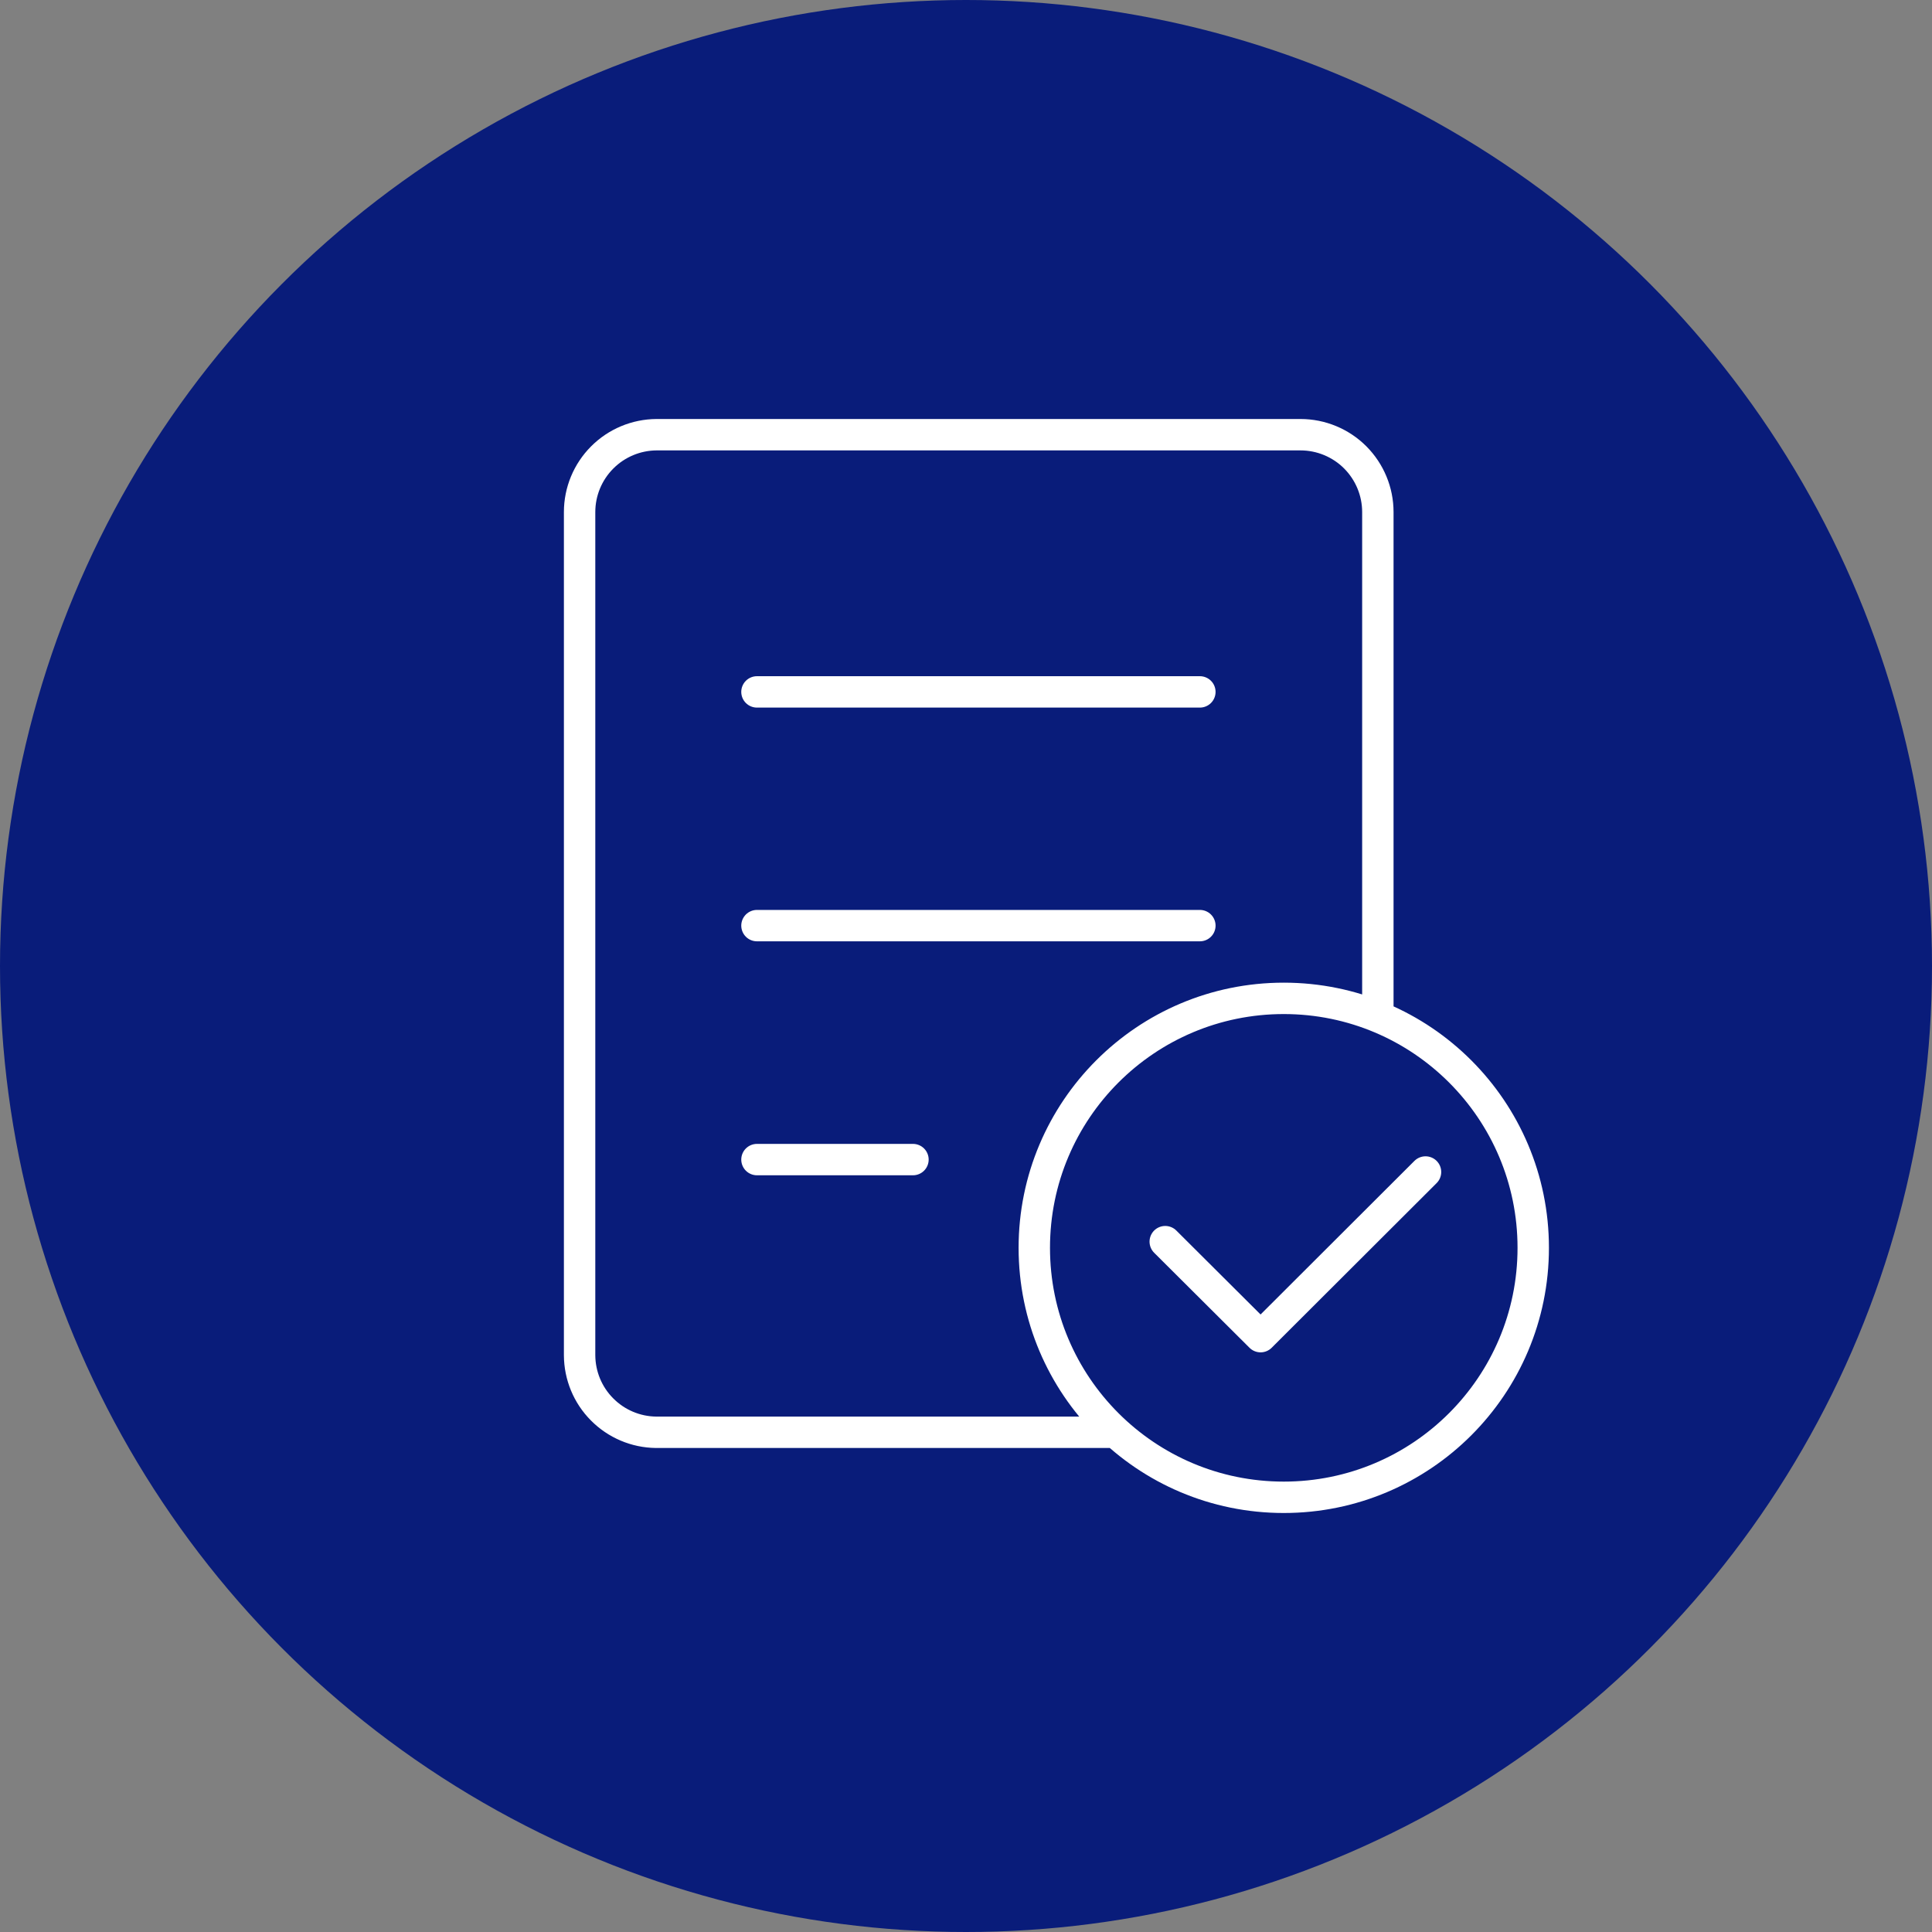
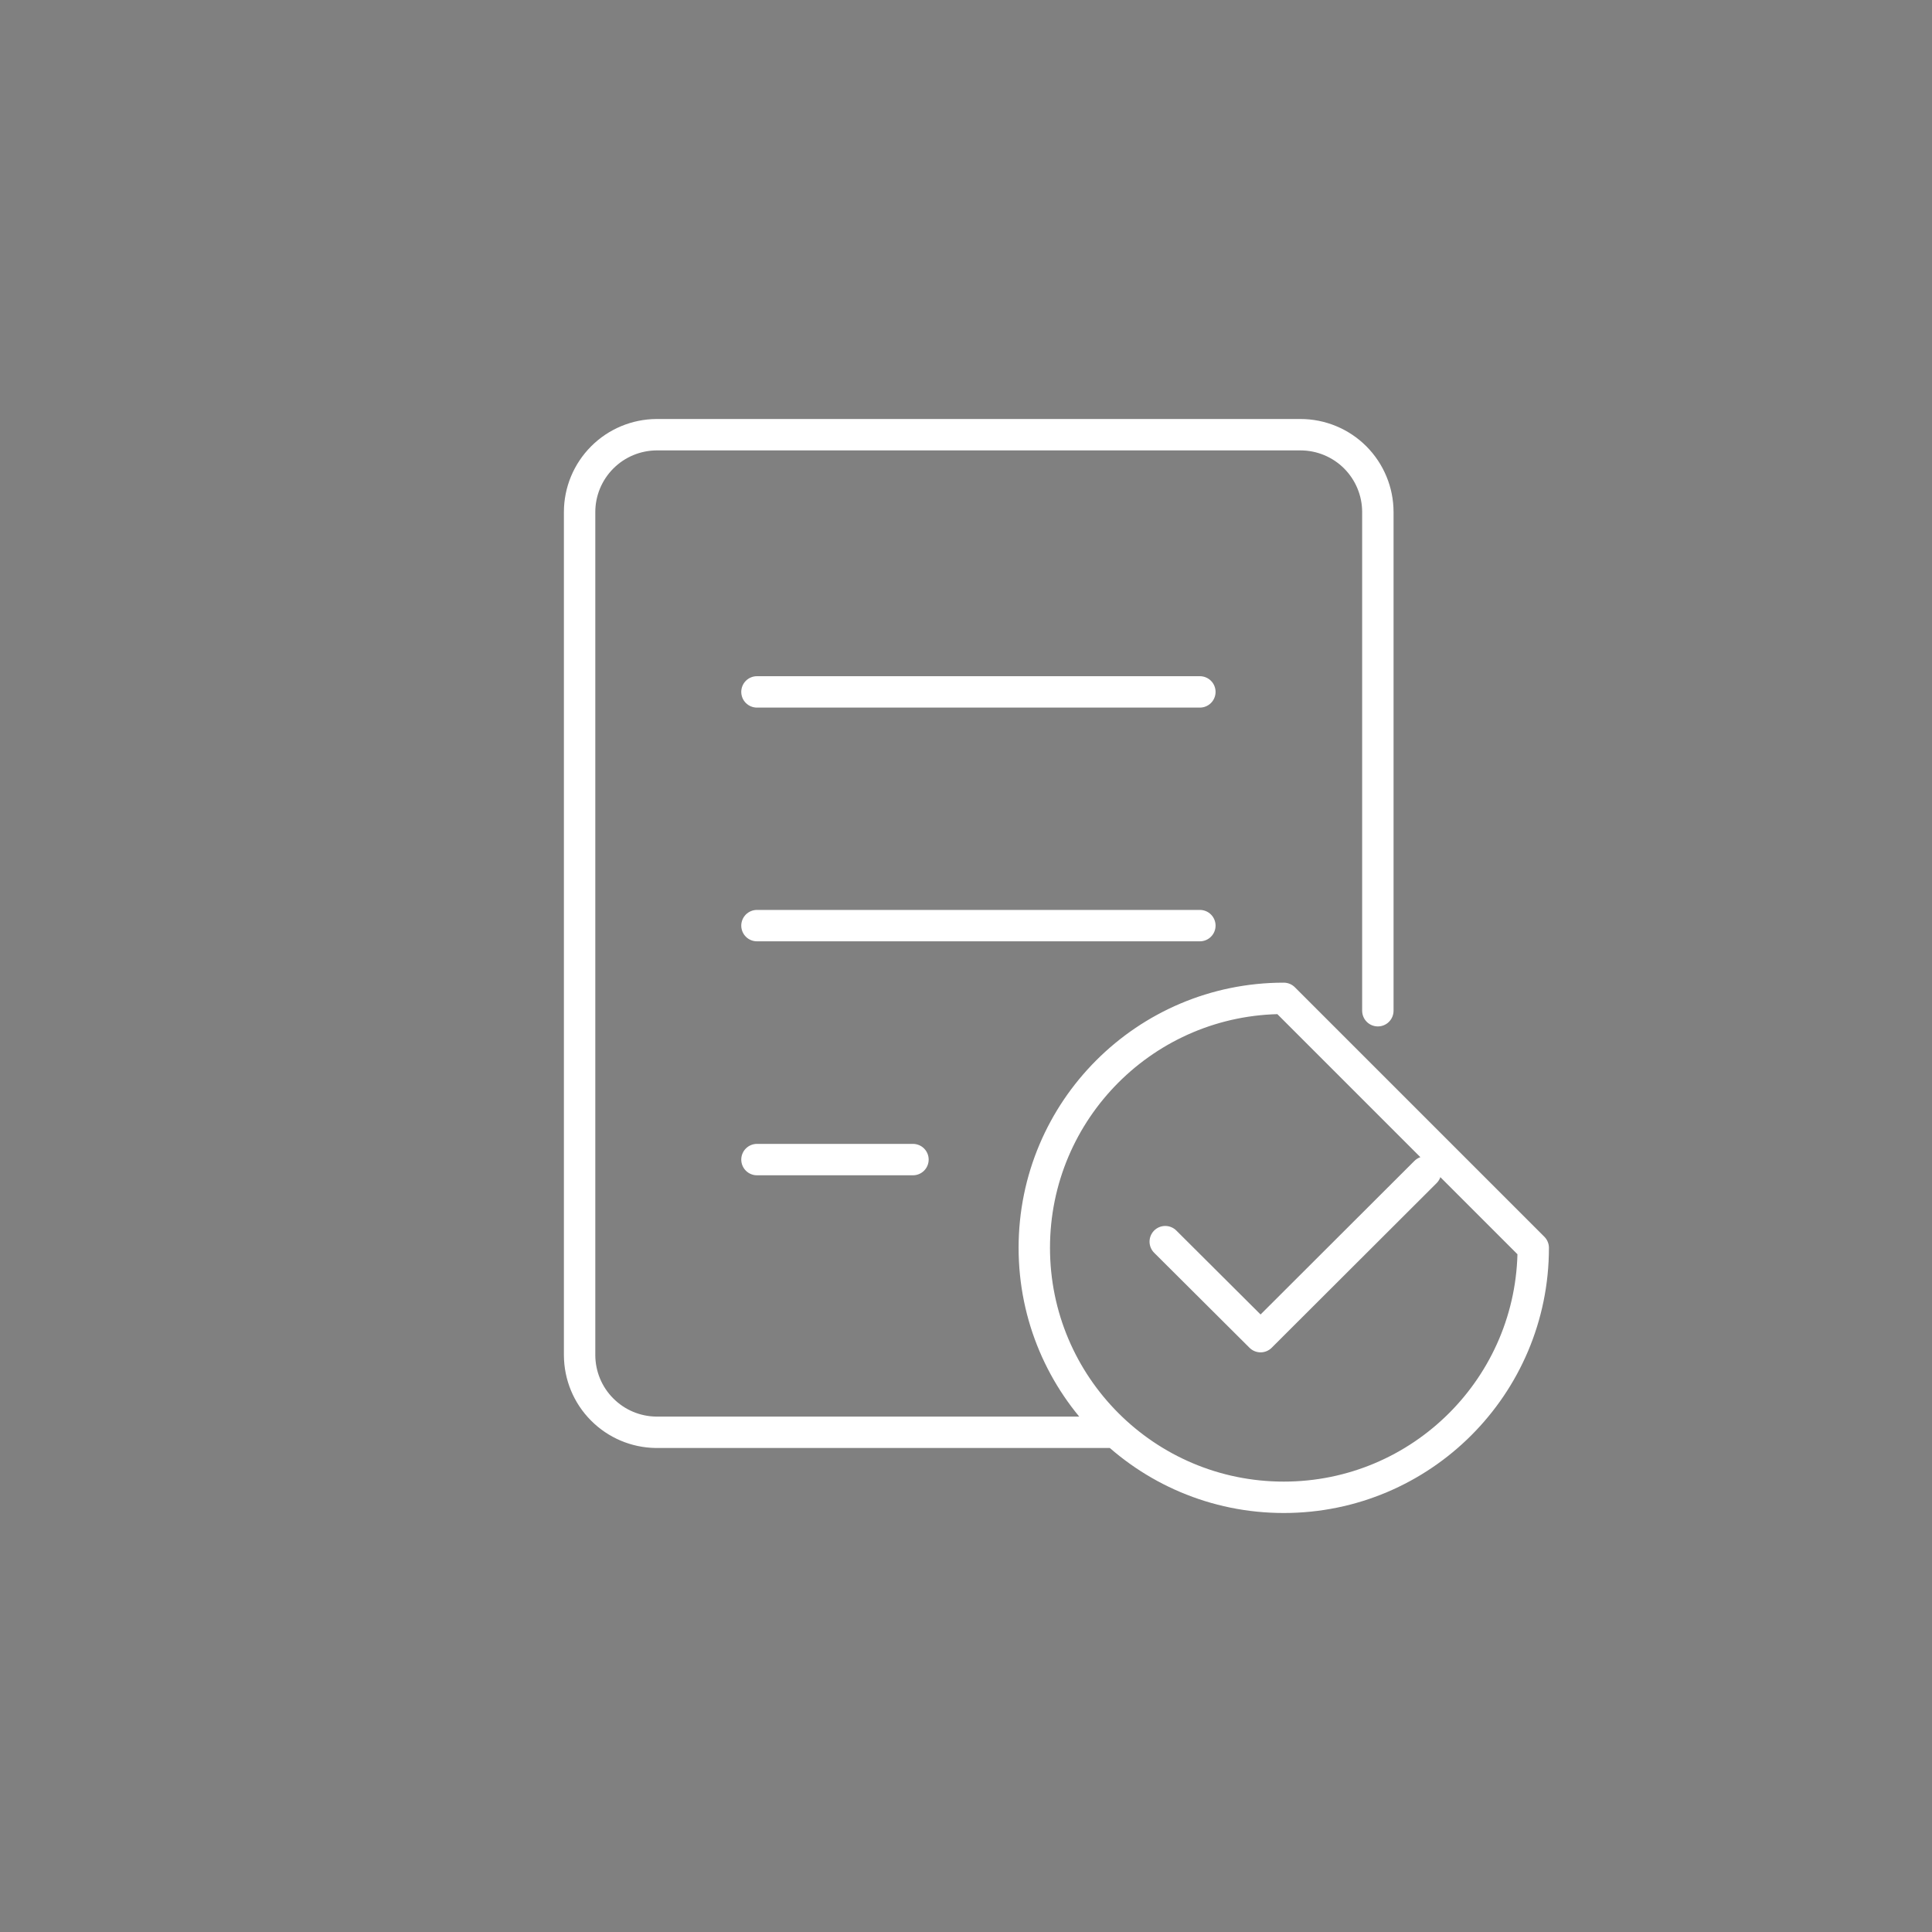
<svg xmlns="http://www.w3.org/2000/svg" width="40" height="40" viewBox="0 0 40 40" fill="none">
  <rect x="0" y="0" width="40" height="40" fill="#808080" stroke="none" />
-   <circle cx="20" cy="20" r="20" fill="#091C7A" />
-   <path d="M24.125 25.707L26.099 27.674L29.514 24.265M22.958 29.654H13.583C13.162 29.649 12.761 29.479 12.465 29.18C12.168 28.882 12.002 28.479 12 28.058V10.602C12 10.178 12.168 9.772 12.467 9.472C12.766 9.171 13.172 9.002 13.596 9H26.925C27.35 9 27.758 9.169 28.058 9.469C28.358 9.77 28.527 10.177 28.527 10.602V20.926M15.672 14.325H24.842M15.672 19.164H24.842M15.672 24.008H18.902M31.744 25.835C31.744 28.688 29.432 31 26.579 31C23.726 31 21.414 28.688 21.414 25.835C21.414 22.982 23.726 20.67 26.579 20.67C29.432 20.67 31.744 22.982 31.744 25.835Z" stroke="white" stroke-width="0.65" stroke-linecap="round" stroke-linejoin="round" />
+   <path d="M24.125 25.707L26.099 27.674L29.514 24.265M22.958 29.654H13.583C13.162 29.649 12.761 29.479 12.465 29.18C12.168 28.882 12.002 28.479 12 28.058V10.602C12 10.178 12.168 9.772 12.467 9.472C12.766 9.171 13.172 9.002 13.596 9H26.925C27.35 9 27.758 9.169 28.058 9.469C28.358 9.77 28.527 10.177 28.527 10.602V20.926M15.672 14.325H24.842M15.672 19.164H24.842M15.672 24.008H18.902M31.744 25.835C31.744 28.688 29.432 31 26.579 31C23.726 31 21.414 28.688 21.414 25.835C21.414 22.982 23.726 20.67 26.579 20.67Z" stroke="white" stroke-width="0.65" stroke-linecap="round" stroke-linejoin="round" />
</svg>